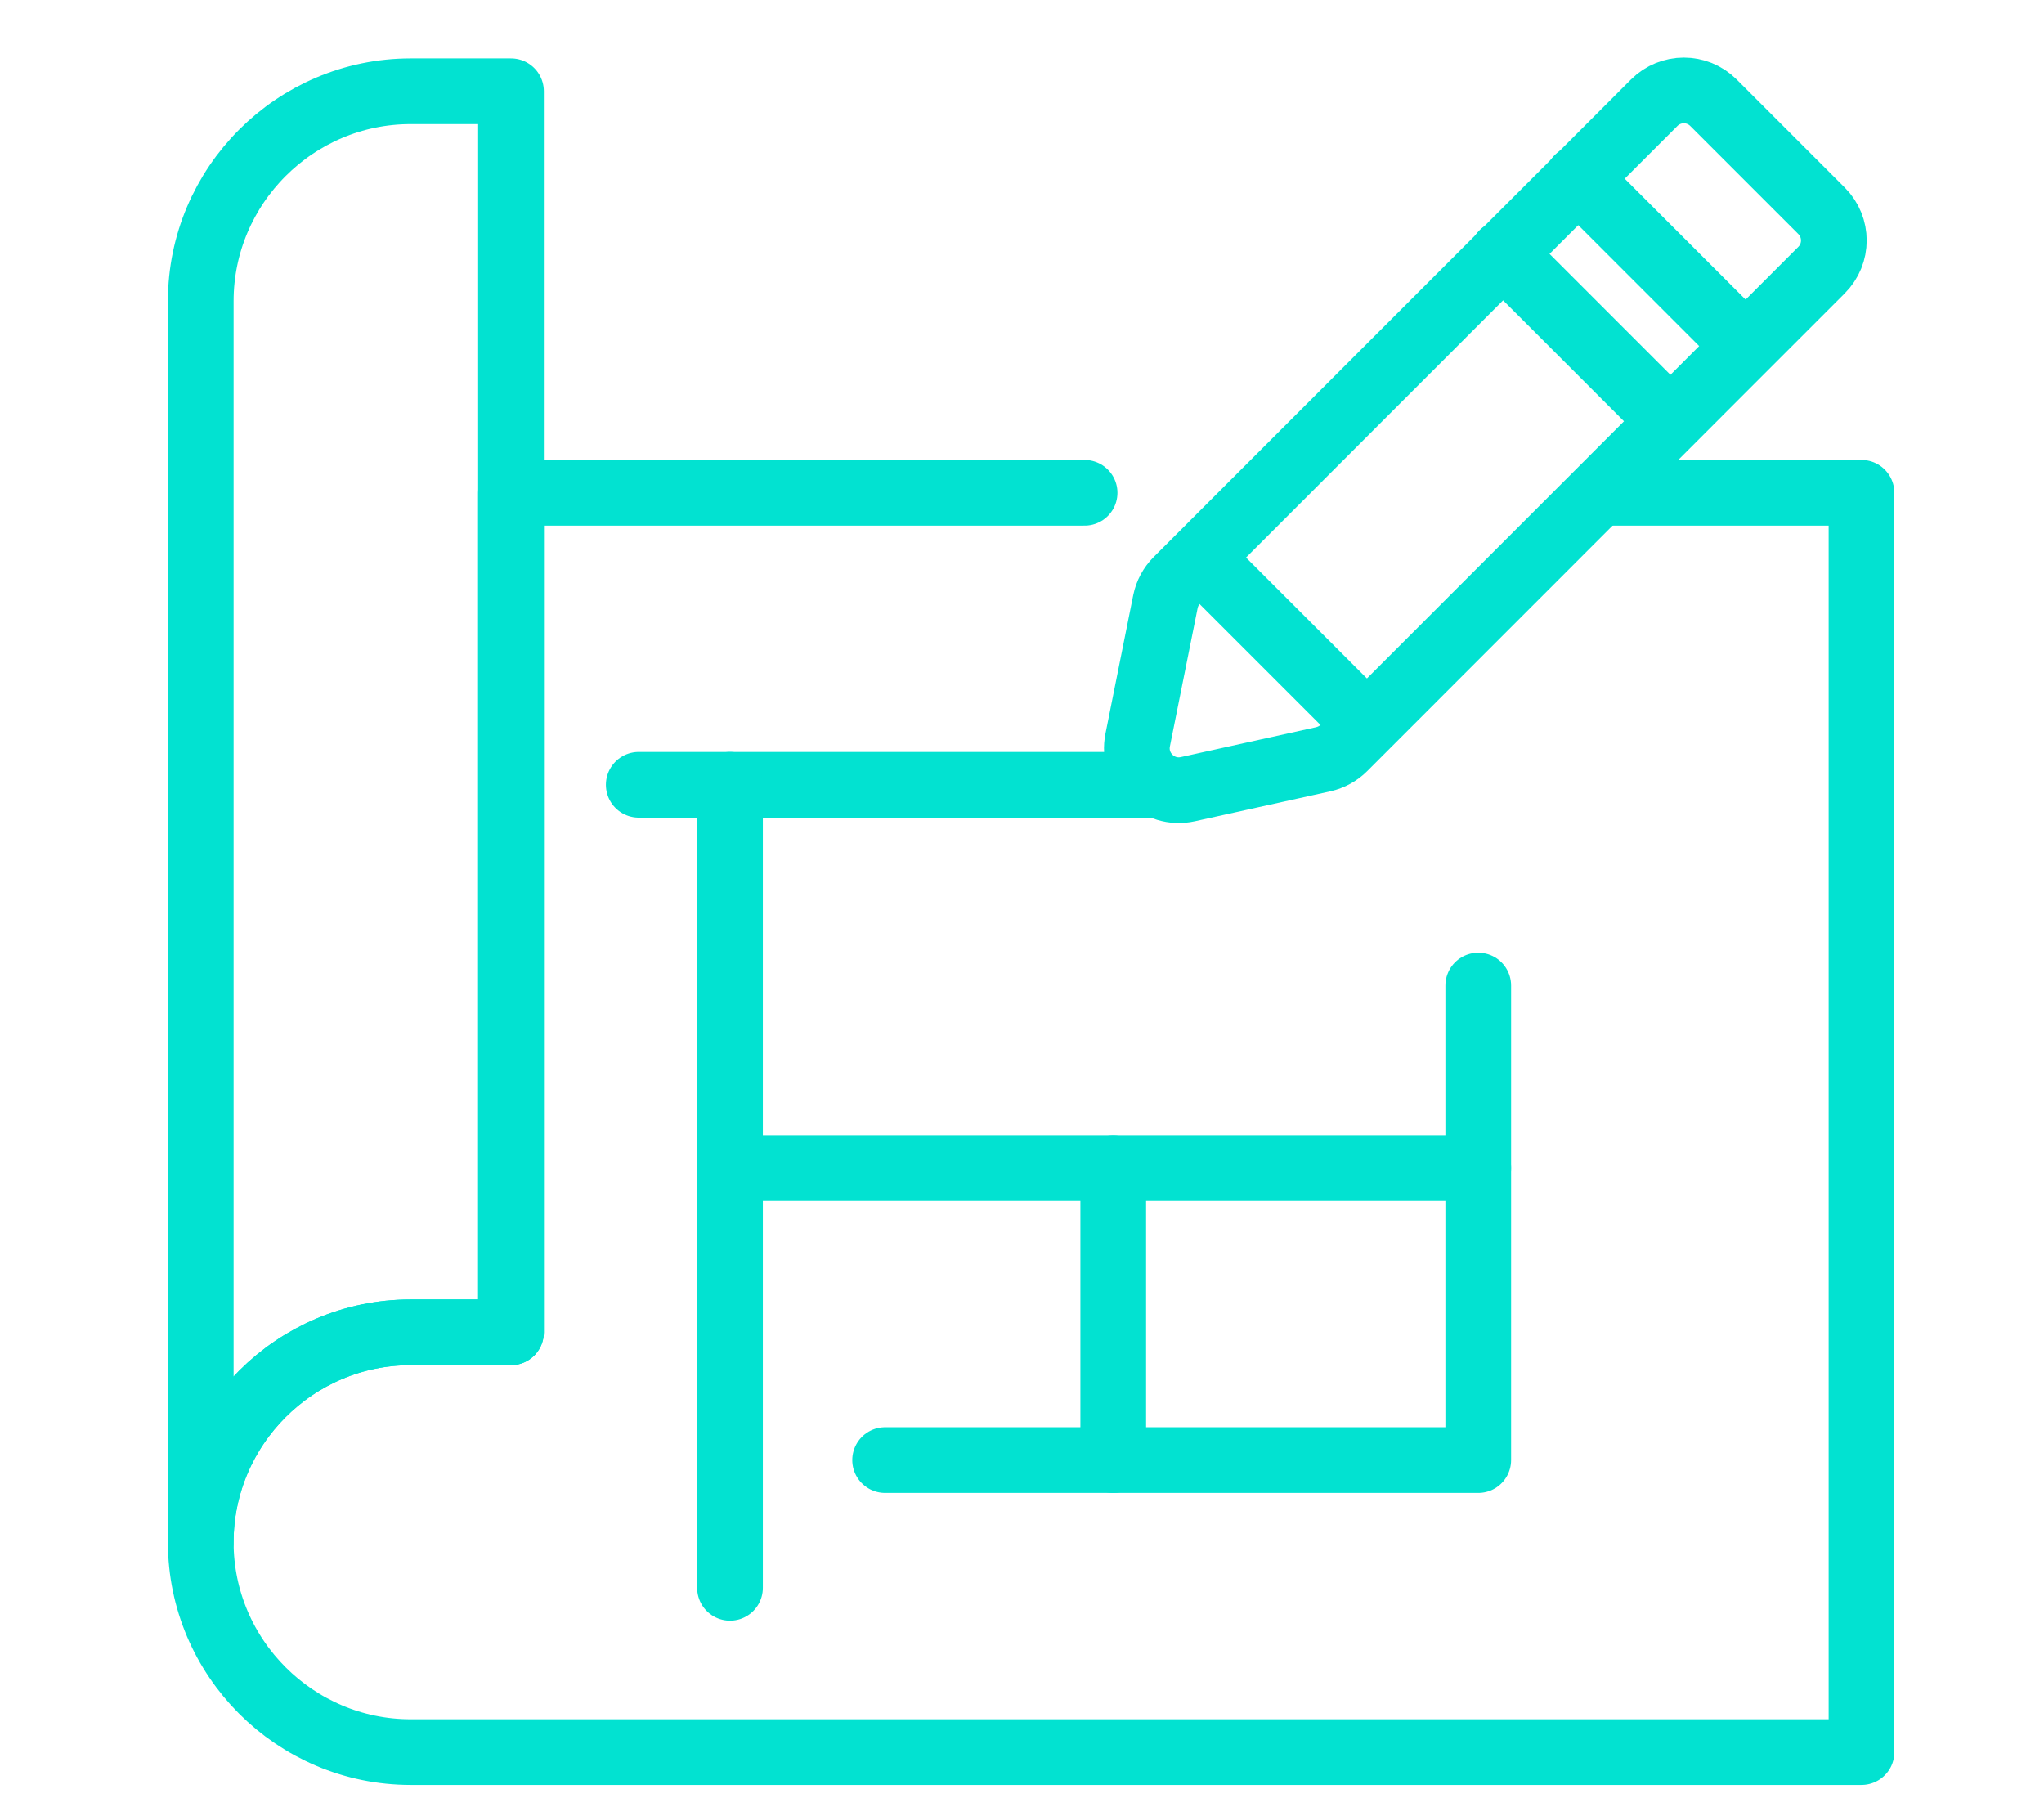
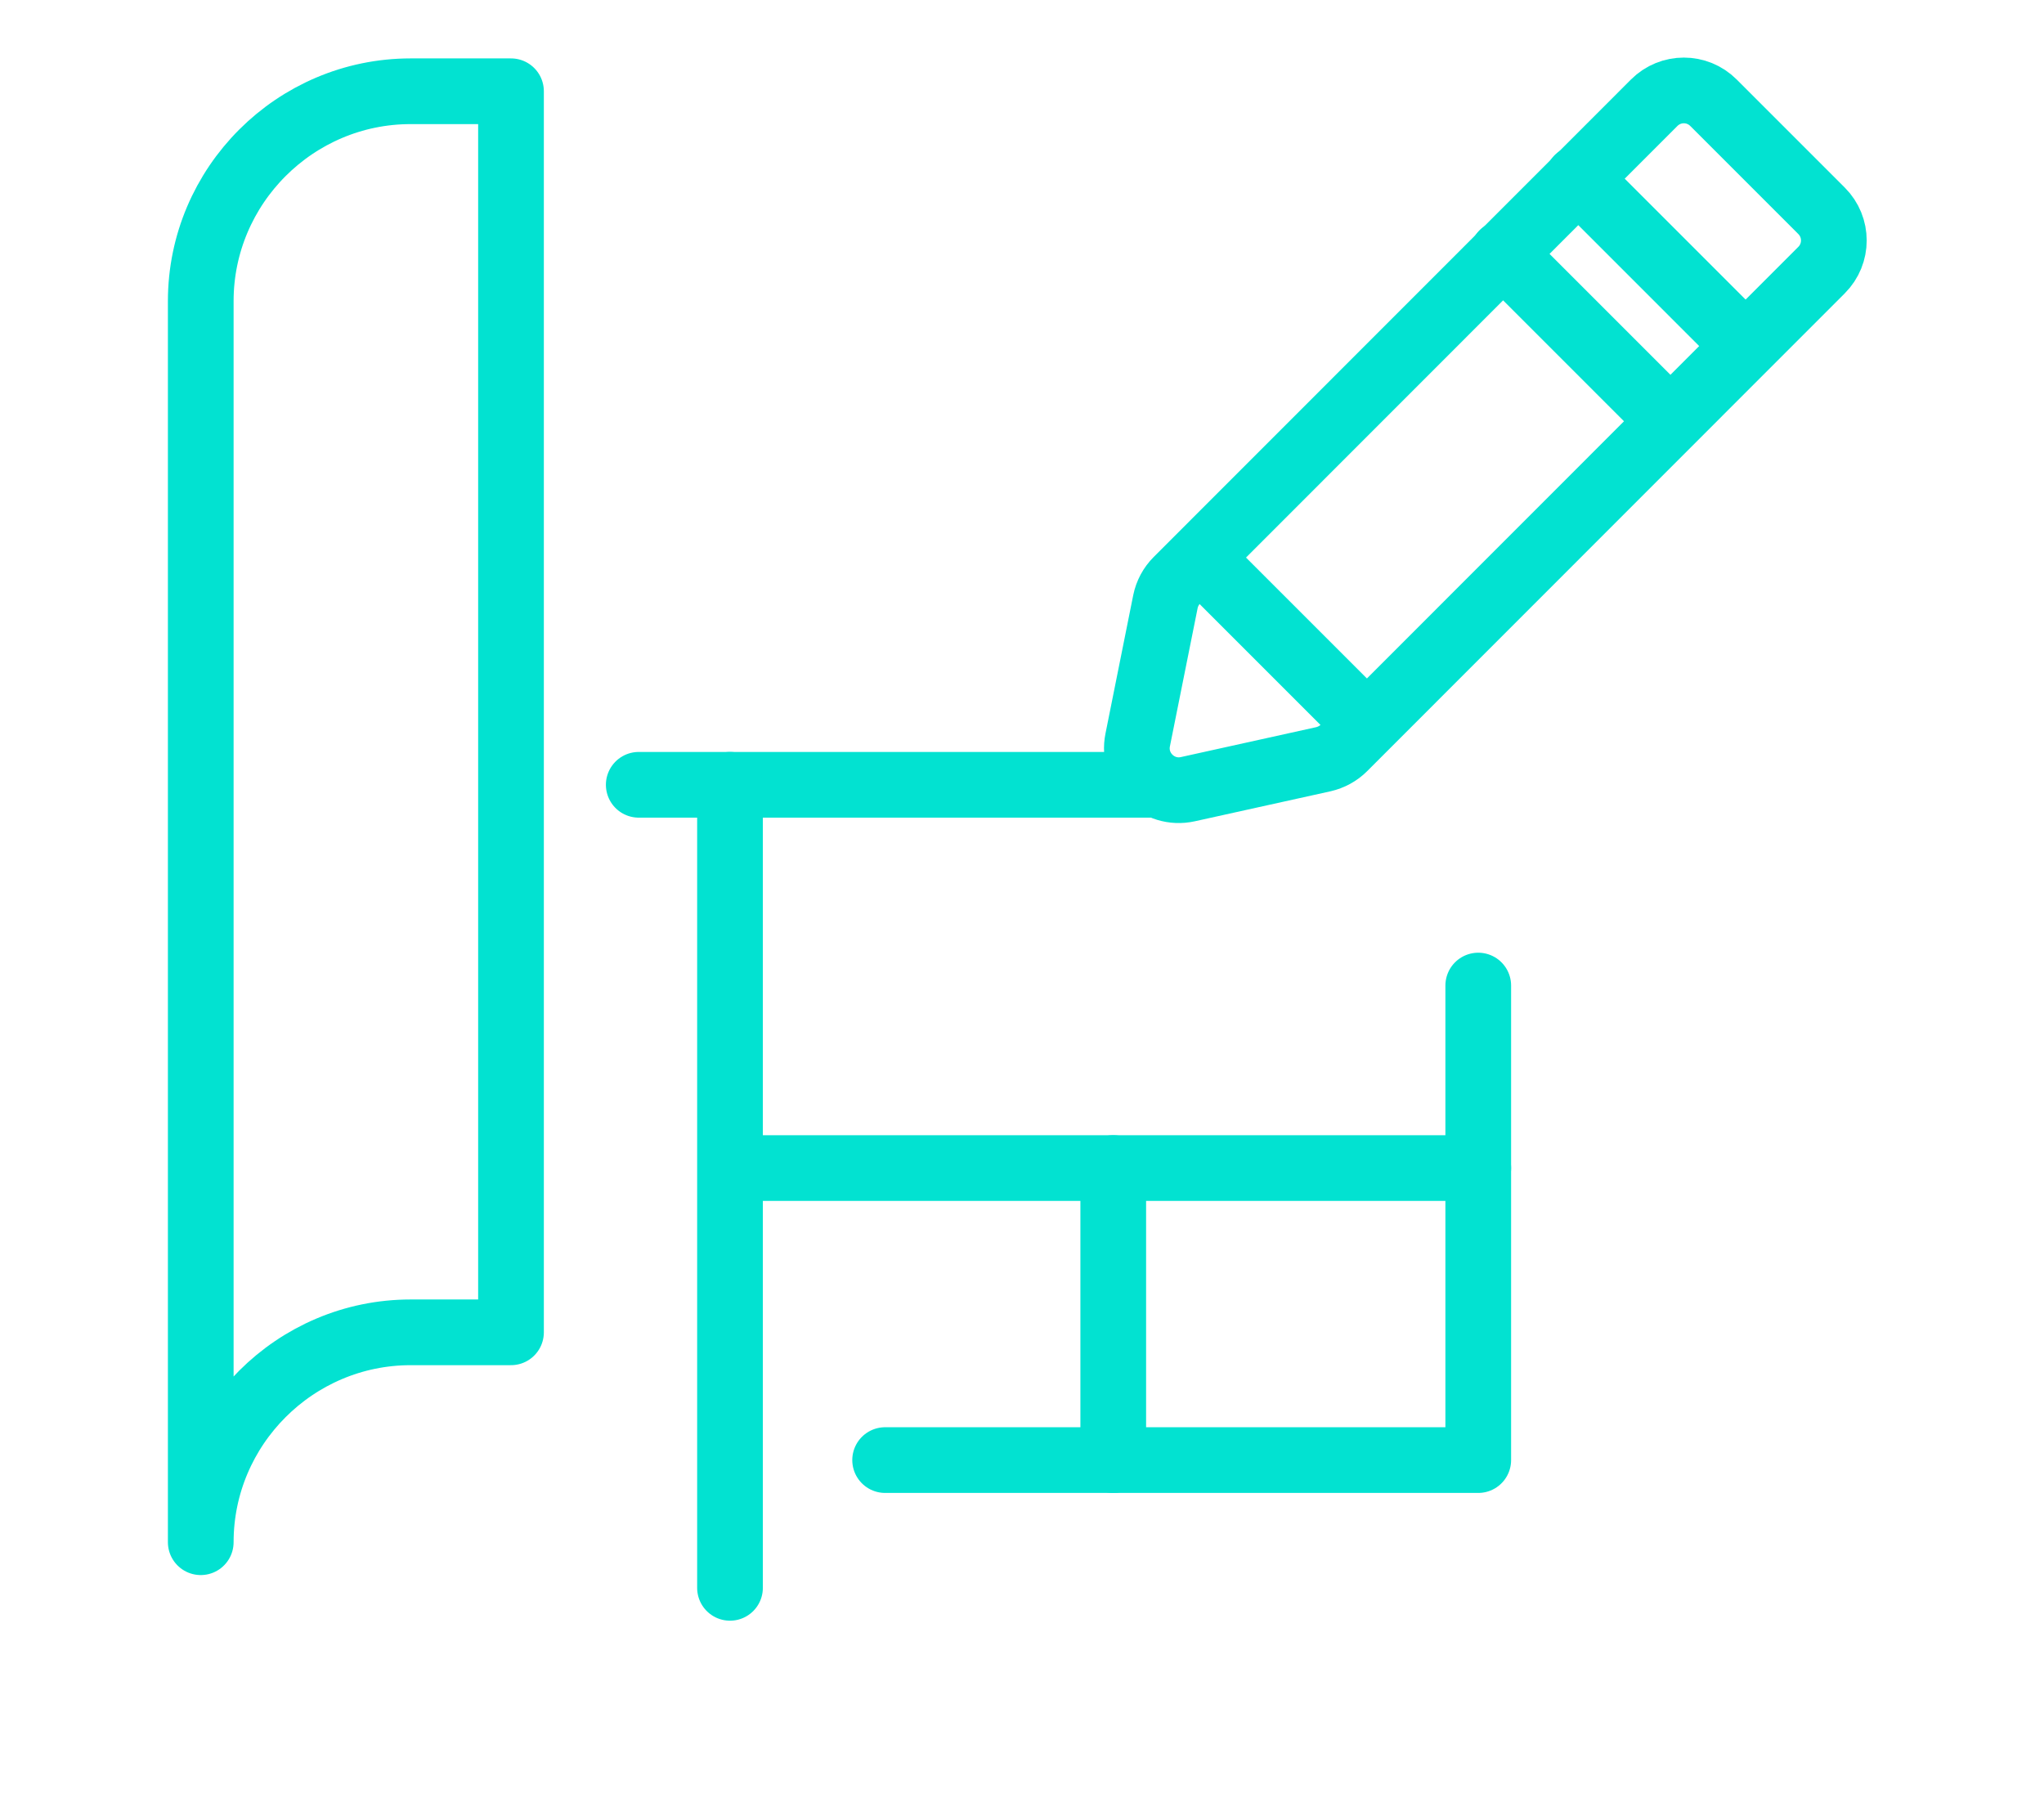
<svg xmlns="http://www.w3.org/2000/svg" version="1.1" id="Layer_1" x="0px" y="0px" viewBox="0 0 112 99" style="enable-background:new 0 0 112 99;" xml:space="preserve">
  <style type="text/css">
	.st0{fill:none;stroke:#02E2D1;stroke-width:3.6;stroke-linecap:round;stroke-linejoin:round;}
</style>
  <g>
-     <path class="st0" d="M59.43,27H28v46h-5.5C16.17,73,11,78.17,11,84.5S16.17,96,22.5,96H28h50.5H102V27H87.8" />
    <path class="st0" d="M22.5,73H28V5h-5.5C16.17,5,11,10.17,11,16.5v68C11,78.17,16.17,73,22.5,73z" />
    <line class="st0" x1="35" y1="43" x2="63" y2="43" />
    <line class="st0" x1="41" y1="64" x2="81" y2="64" />
    <polyline class="st0" points="81,54 81,80 48.5,80  " />
    <line class="st0" x1="40" y1="87" x2="40" y2="43" />
    <line class="st0" x1="61" y1="64" x2="61" y2="80" />
    <g>
      <path class="st0" d="M99.81,14.8L73.64,40.98c-0.31,0.31-0.7,0.52-1.13,0.62l-7.42,1.64c-1.62,0.36-3.08-1.07-2.75-2.7l1.52-7.58    c0.09-0.44,0.31-0.85,0.63-1.17L90.64,5.63c0.9-0.9,2.35-0.9,3.25,0l5.92,5.92C100.71,12.45,100.71,13.9,99.81,14.8z" />
      <line class="st0" x1="66.36" y1="31.18" x2="73.9" y2="38.72" />
      <line class="st0" x1="86.46" y1="9.77" x2="95.38" y2="18.69" />
      <line class="st0" x1="82.34" y1="13.89" x2="91.26" y2="22.81" />
    </g>
  </g>
</svg>